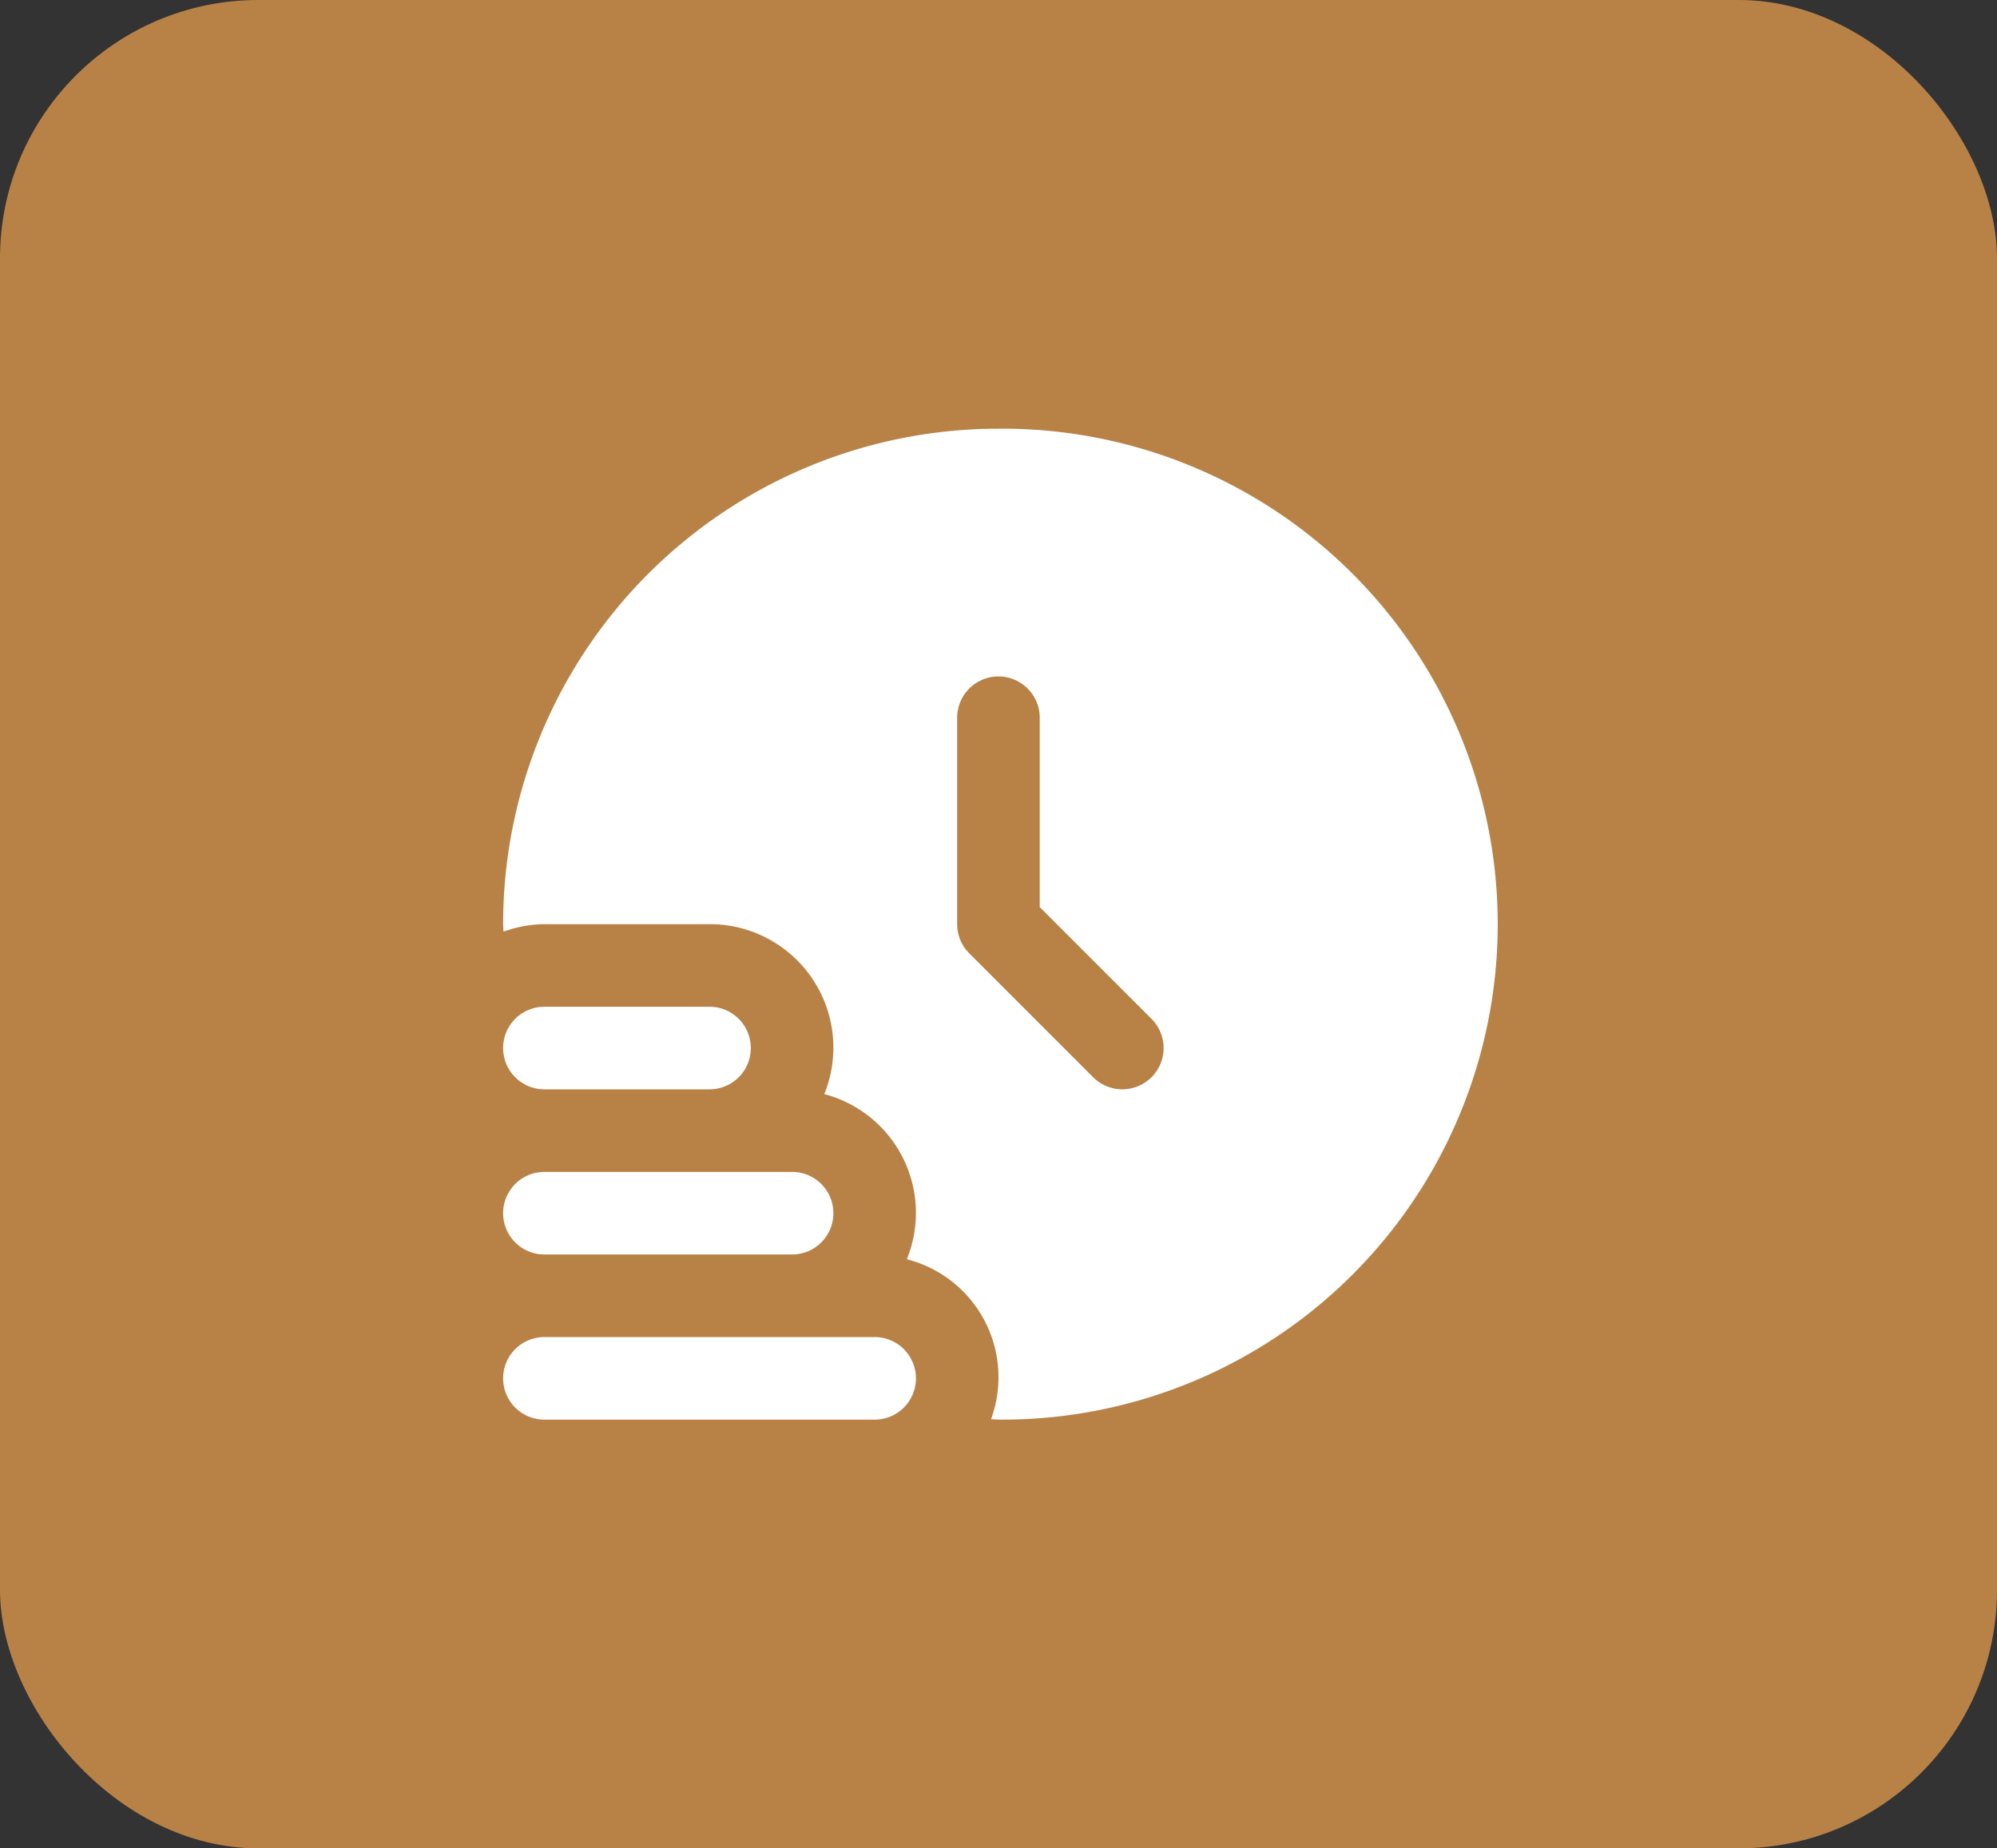
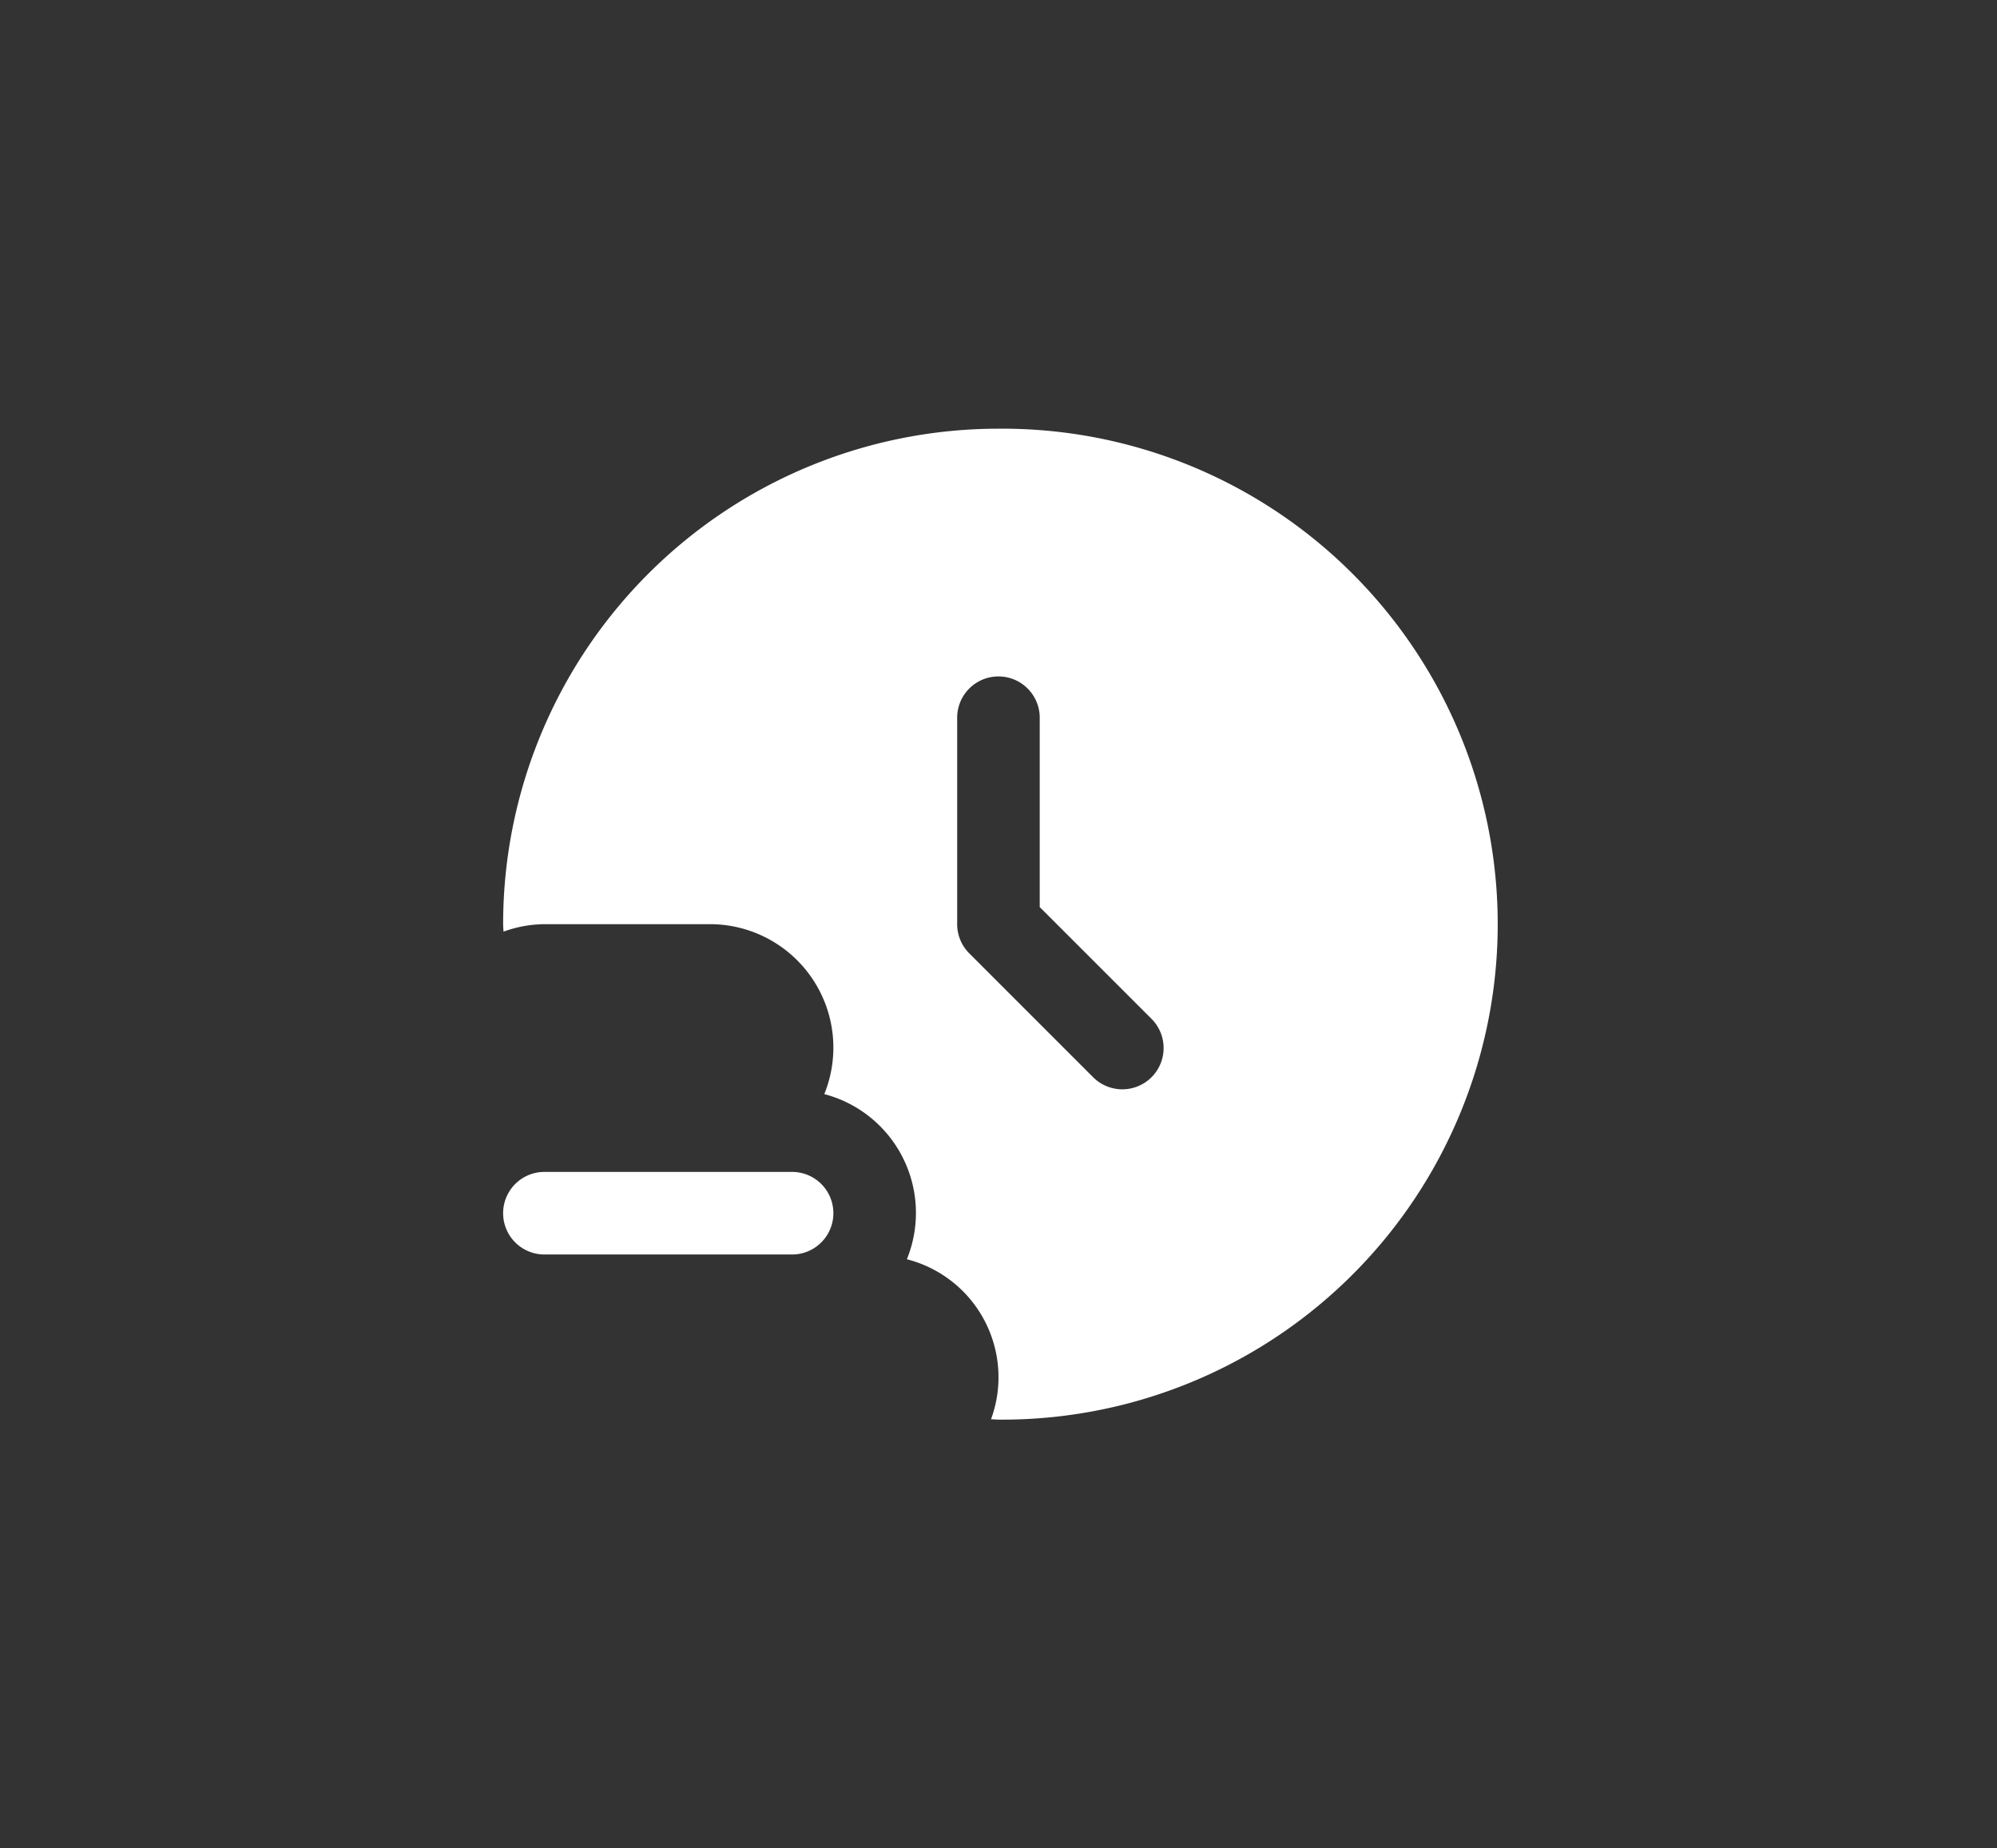
<svg xmlns="http://www.w3.org/2000/svg" width="201" height="186" viewBox="0 0 201 186">
  <rect x="0" y="0" width="201" height="186" fill="#333333" stroke="none" />
  <g id="Groupe_6" data-name="Groupe 6" transform="translate(-4245 -131)">
-     <rect id="Rectangle_2864" data-name="Rectangle 2864" width="201" height="186" rx="26" transform="translate(4245 131)" fill="#b88247" />
    <g id="rapide" transform="translate(4295.64 174.14)">
-       <path id="Tracé_5810" data-name="Tracé 5810" d="M41.55,26.155a4.155,4.155,0,0,1-4.155,4.155H4.155a4.155,4.155,0,0,1,0-8.31h33.24A4.155,4.155,0,0,1,41.55,26.155Z" transform="translate(0 69.41)" fill="#fff" />
      <path id="Tracé_5811" data-name="Tracé 5811" d="M4.155,26.31h24.93a4.155,4.155,0,1,0,0-8.31H4.155a4.155,4.155,0,1,0,0,8.31Z" transform="translate(0 56.79)" fill="#fff" />
-       <path id="Tracé_5812" data-name="Tracé 5812" d="M4.155,22.31h16.62a4.155,4.155,0,1,0,0-8.31H4.155a4.155,4.155,0,1,0,0,8.31Z" transform="translate(0 44.17)" fill="#fff" />
      <path id="Tracé_5813" data-name="Tracé 5813" d="M49.86,0A49.86,49.86,0,0,0,0,49.86c0,.253.033.5.037.752a12.324,12.324,0,0,1,4.118-.752h16.62a12.423,12.423,0,0,1,11.551,17.1,12.361,12.361,0,0,1,8.31,16.62,12.253,12.253,0,0,1,8.472,16.1c.253,0,.5.037.752.037A49.86,49.86,0,1,0,49.86,0Zm15.4,65.262a4.155,4.155,0,0,1-5.875,0L46.922,52.8A4.155,4.155,0,0,1,45.7,49.86V29.085a4.155,4.155,0,0,1,8.31,0V48.14L65.262,59.387a4.155,4.155,0,0,1,0,5.875Z" transform="translate(0)" fill="#fff" />
    </g>
  </g>
</svg>